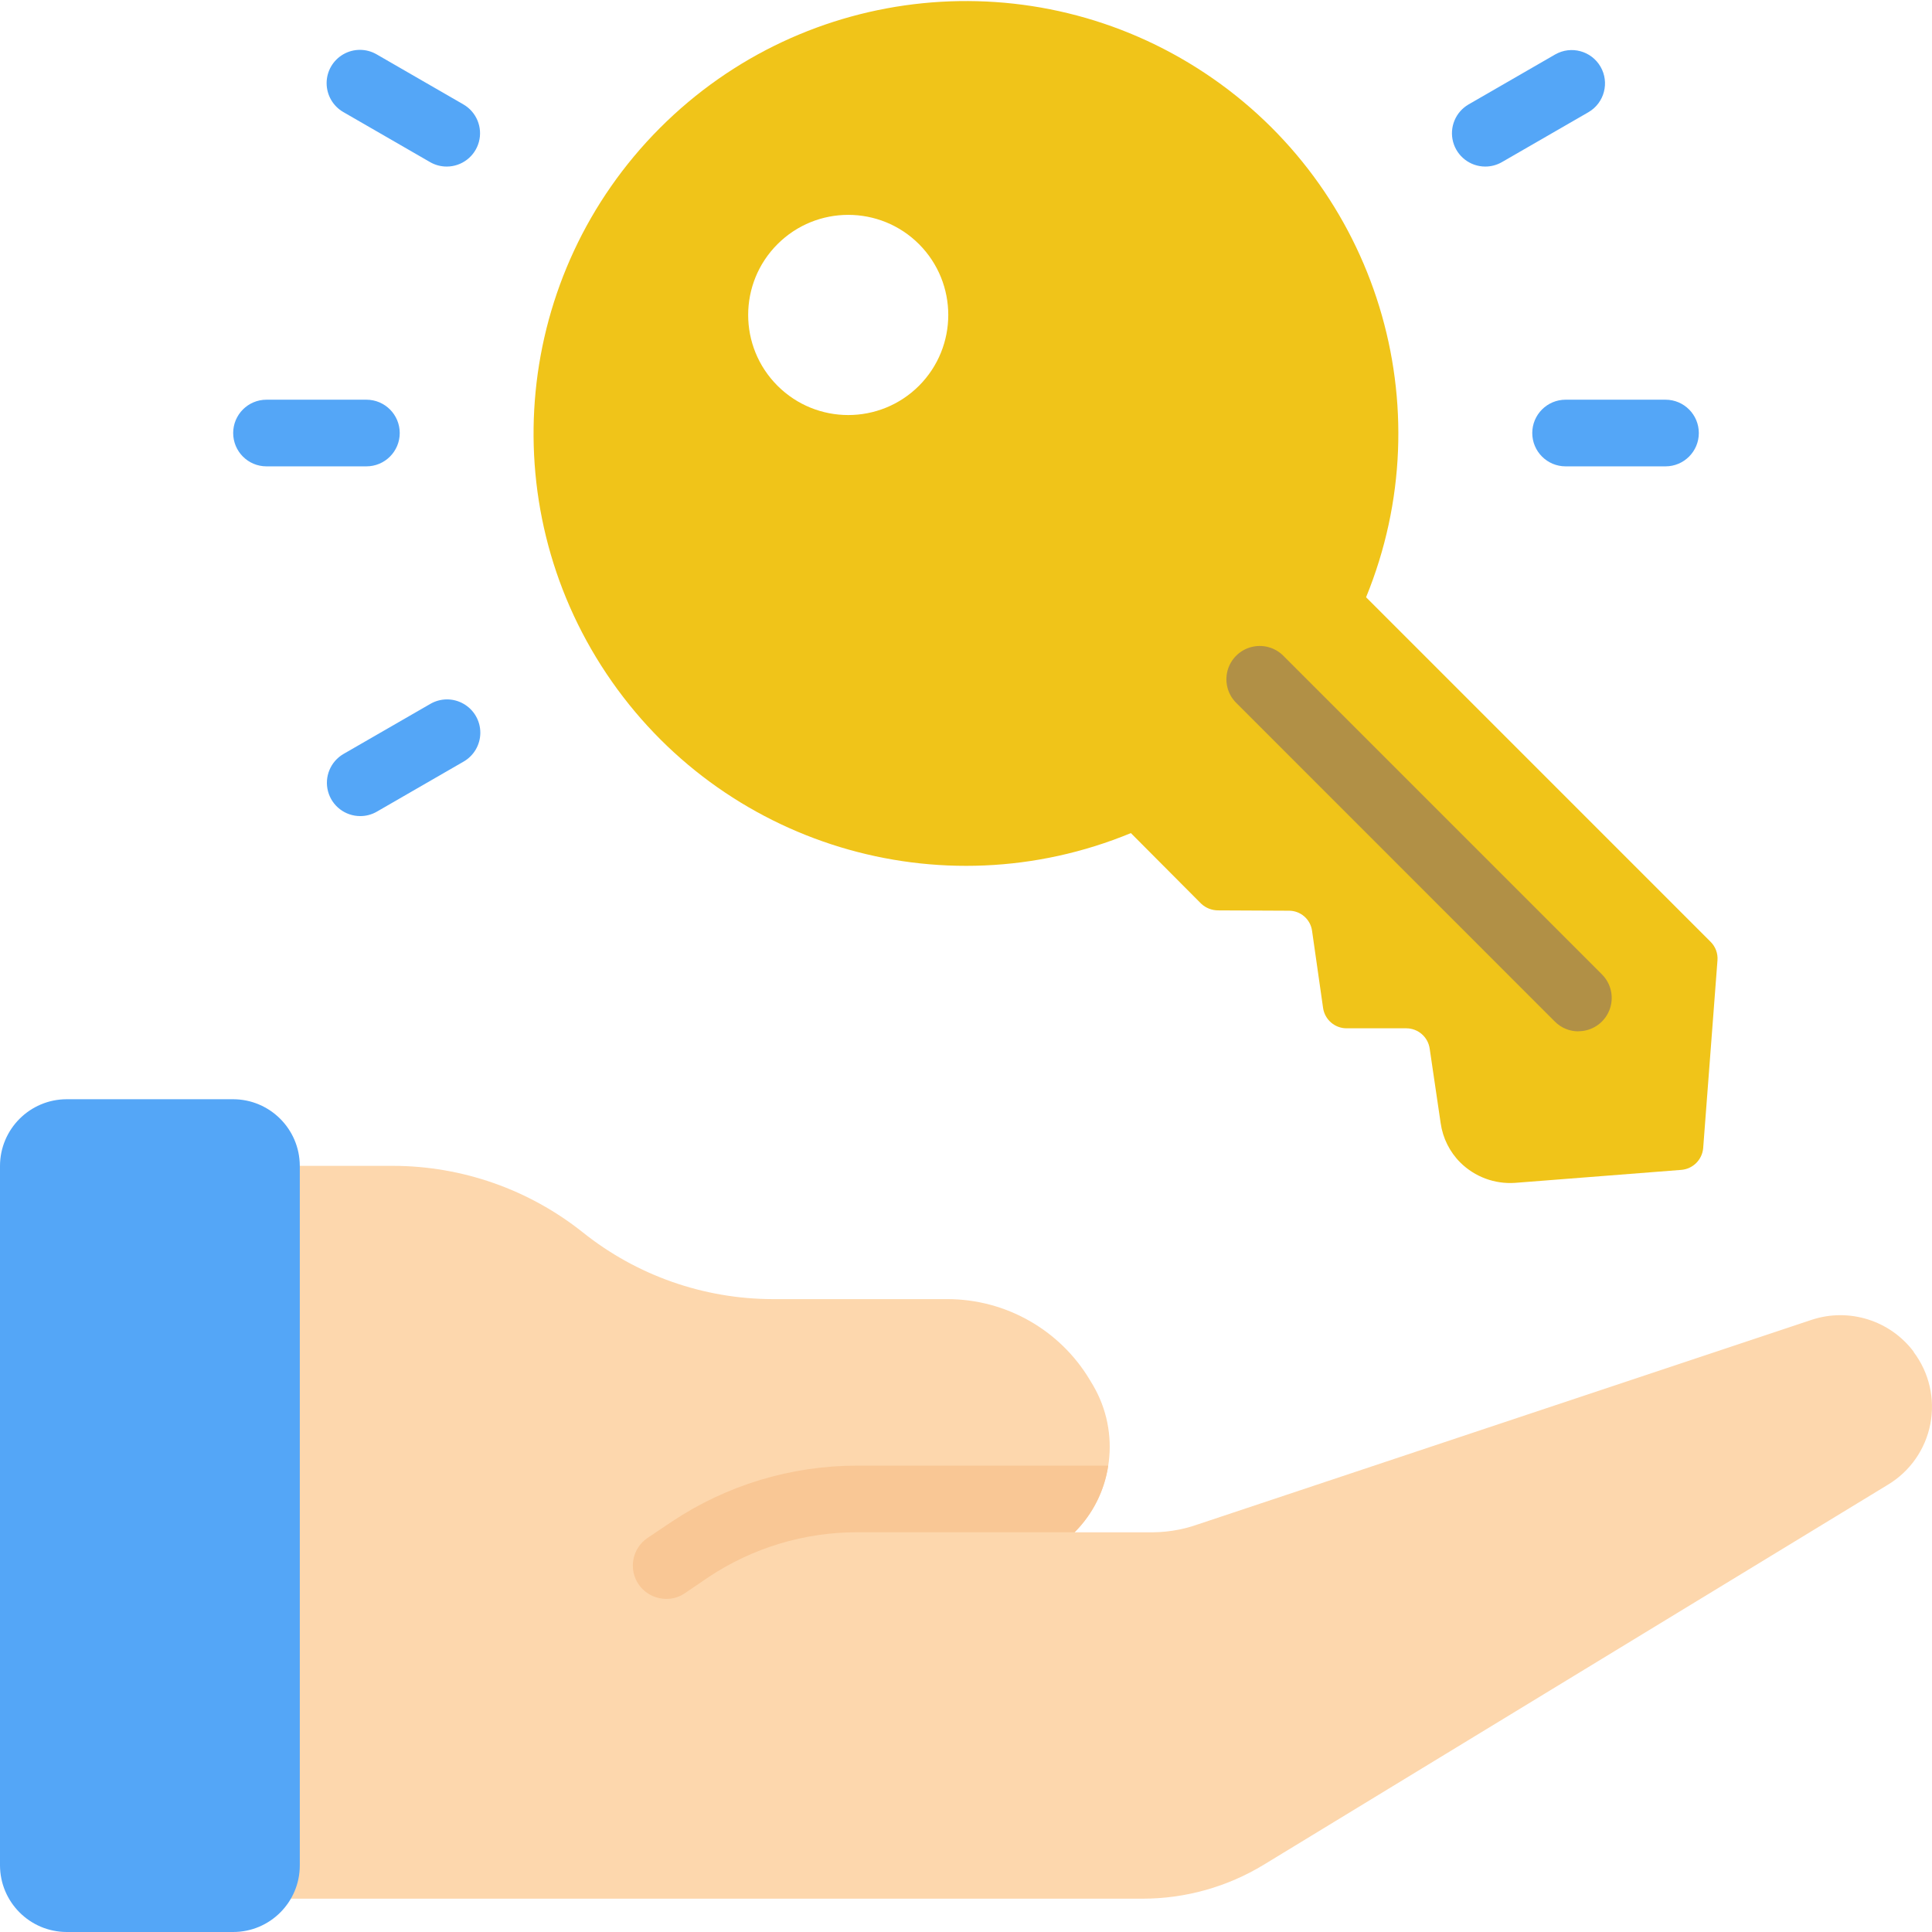
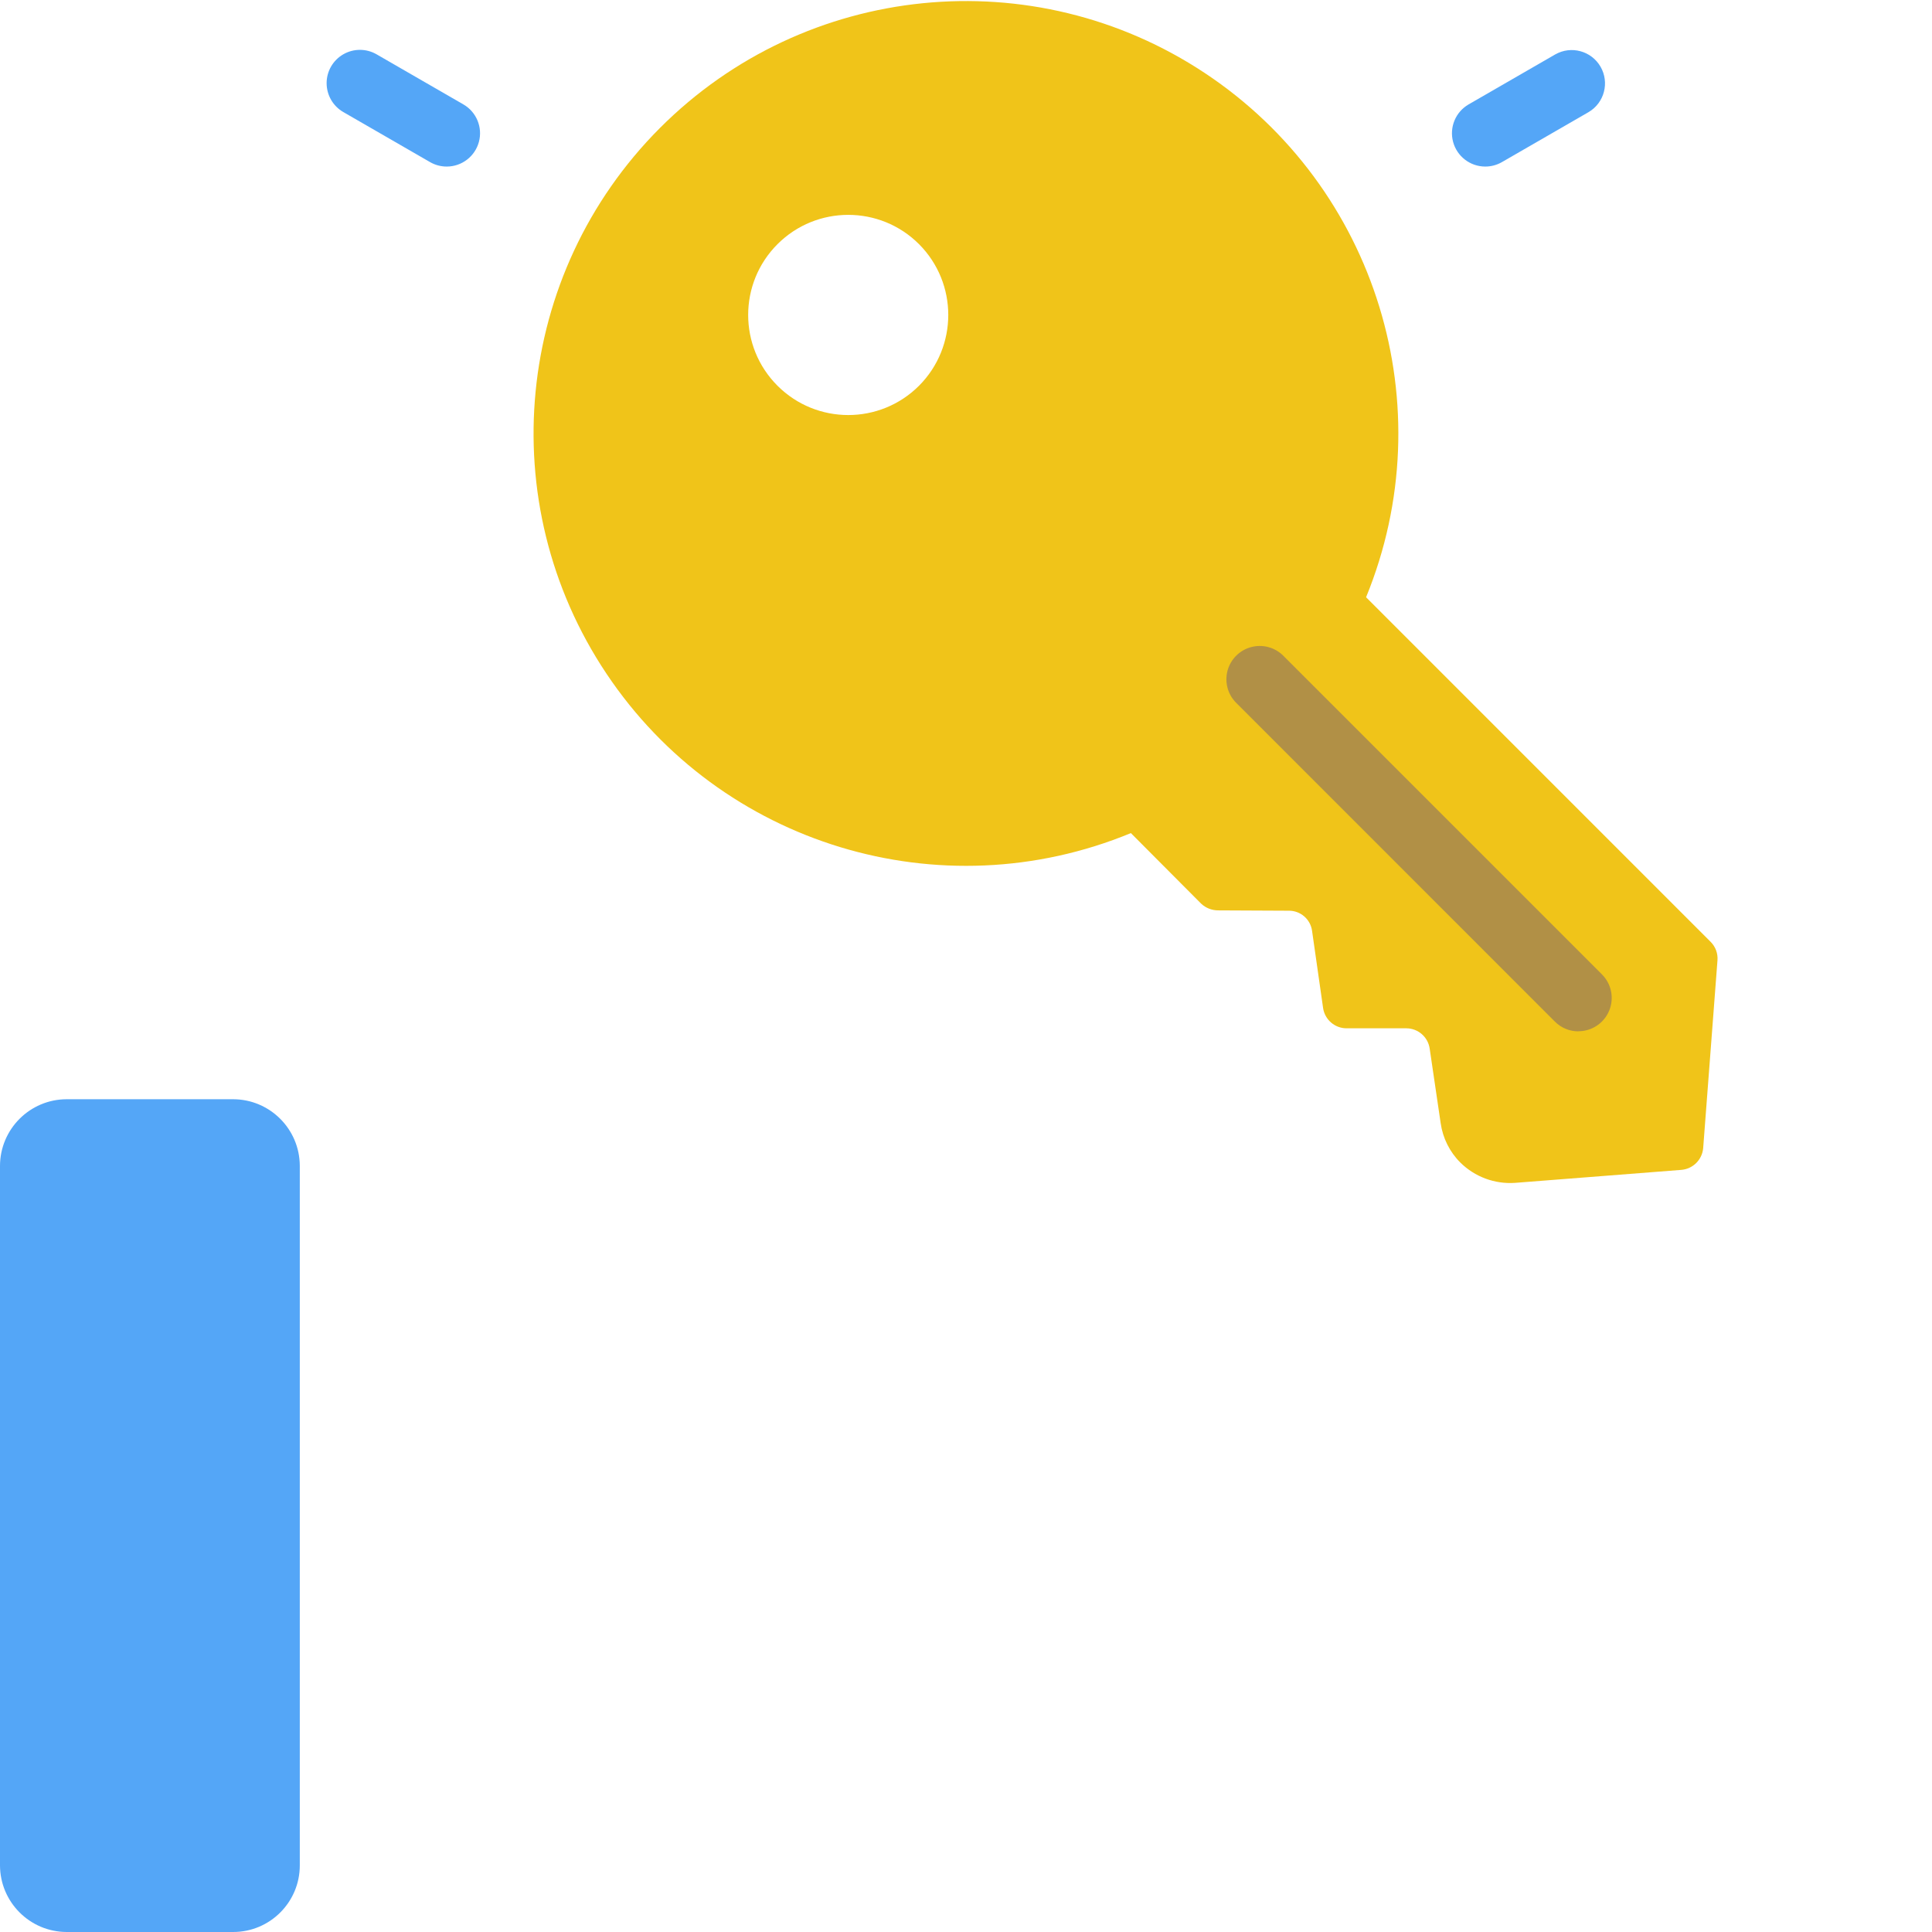
<svg xmlns="http://www.w3.org/2000/svg" width="52" height="52" viewBox="0 0 52 52" fill="none">
  <g clip-path="url(#clip0_10_439)">
-     <path fill-rule="evenodd" clip-rule="evenodd" d="M50.817 39.959L34.015 50.189C33.032 50.787 31.903 51.104 30.752 51.103H6.93C7.088 50.831 7.172 50.522 7.172 50.207V31.379H10.579C12.437 31.382 14.238 32.014 15.69 33.172C17.141 34.331 18.943 34.963 20.8 34.966H25.489C27.065 34.963 28.527 35.791 29.335 37.144L29.416 37.279C30.169 38.559 29.966 40.185 28.923 41.242H31.03C31.265 41.24 31.499 41.216 31.729 41.17C31.878 41.14 32.025 41.102 32.168 41.053L48.764 35.522C49.768 35.192 50.871 35.538 51.507 36.382V36.391C51.924 36.944 52.087 37.648 51.955 38.329C51.823 39.009 51.41 39.601 50.817 39.959Z" fill="#FDD7AD" />
    <path fill-rule="evenodd" clip-rule="evenodd" d="M8.069 31.379V50.207C8.069 51.197 7.266 52 6.276 52H1.793C0.804 51.997 0.003 51.196 0 50.207V31.379C0.003 30.39 0.804 29.589 1.793 29.586H6.276C7.265 29.589 8.066 30.39 8.069 31.379Z" fill="#54A6F7" />
-     <path fill-rule="evenodd" clip-rule="evenodd" d="M23.059 39.448H29.828C29.727 40.128 29.41 40.757 28.923 41.241H23.059C21.643 41.242 20.259 41.66 19.079 42.443L18.433 42.882C18.285 42.983 18.11 43.037 17.931 43.034C17.633 43.033 17.355 42.886 17.187 42.64C17.053 42.443 17.004 42.2 17.049 41.967C17.095 41.733 17.231 41.527 17.429 41.394L18.084 40.954C19.557 39.973 21.288 39.449 23.059 39.448Z" fill="#F9C795" />
    <path d="M46.038 25.346L36.768 16.075C38.869 10.943 37.056 5.04 32.437 1.972C27.817 -1.096 21.674 -0.479 17.758 3.449C13.842 7.376 13.241 13.521 16.323 18.132C19.404 22.743 25.311 24.539 30.438 22.423L32.33 24.323C32.454 24.439 32.617 24.503 32.787 24.503L34.679 24.512C34.999 24.505 35.274 24.74 35.315 25.059L35.611 27.13C35.657 27.445 35.928 27.679 36.248 27.677H37.852C38.168 27.678 38.435 27.911 38.48 28.223L38.776 30.232C38.833 30.632 39.018 31.004 39.305 31.29C39.694 31.675 40.229 31.874 40.775 31.837L45.258 31.487C45.568 31.459 45.813 31.214 45.841 30.904L46.226 25.848C46.241 25.661 46.172 25.477 46.038 25.346ZM24.736 10.382C23.684 11.434 21.978 11.434 20.926 10.382C19.874 9.33 19.874 7.624 20.926 6.572C21.978 5.52 23.684 5.52 24.736 6.572C25.785 7.625 25.785 9.328 24.736 10.382Z" fill="#F0C419" />
    <path fill-rule="evenodd" clip-rule="evenodd" d="M42.483 27.759C42.245 27.759 42.017 27.665 41.849 27.496L33.272 18.917C33.045 18.691 32.957 18.361 33.039 18.051C33.122 17.742 33.364 17.5 33.673 17.417C33.983 17.334 34.313 17.422 34.54 17.649L43.117 26.226C43.373 26.482 43.45 26.868 43.311 27.203C43.172 27.538 42.846 27.756 42.483 27.756V27.759Z" fill="#B19046" />
-     <path fill-rule="evenodd" clip-rule="evenodd" d="M9.862 12.552H7.172C6.677 12.552 6.276 12.15 6.276 11.655C6.276 11.16 6.677 10.758 7.172 10.758H9.862C10.357 10.758 10.759 11.16 10.759 11.655C10.759 12.15 10.357 12.552 9.862 12.552Z" fill="#54A6F7" />
-     <path fill-rule="evenodd" clip-rule="evenodd" d="M44.828 12.552H42.138C41.643 12.552 41.241 12.15 41.241 11.655C41.241 11.16 41.643 10.758 42.138 10.758H44.828C45.323 10.758 45.724 11.16 45.724 11.655C45.724 12.15 45.323 12.552 44.828 12.552Z" fill="#54A6F7" />
-     <path fill-rule="evenodd" clip-rule="evenodd" d="M9.695 21.965C9.29 21.965 8.934 21.693 8.829 21.301C8.724 20.909 8.896 20.495 9.247 20.292L11.578 18.948C11.856 18.785 12.199 18.783 12.478 18.944C12.757 19.104 12.929 19.401 12.928 19.723C12.927 20.045 12.754 20.341 12.475 20.5L10.144 21.845C10.007 21.924 9.853 21.966 9.695 21.965Z" fill="#54A6F7" />
    <path fill-rule="evenodd" clip-rule="evenodd" d="M39.976 4.483C39.571 4.483 39.215 4.21 39.11 3.818C39.005 3.426 39.177 3.013 39.528 2.81L41.859 1.465C42.288 1.221 42.832 1.369 43.079 1.796C43.325 2.223 43.181 2.769 42.756 3.018L40.425 4.363C40.288 4.442 40.134 4.483 39.976 4.483Z" fill="#54A6F7" />
    <path fill-rule="evenodd" clip-rule="evenodd" d="M12.024 4.483C11.866 4.483 11.711 4.442 11.575 4.363L9.244 3.018C8.965 2.859 8.792 2.562 8.791 2.24C8.79 1.919 8.962 1.621 9.241 1.461C9.52 1.301 9.863 1.302 10.141 1.465L12.472 2.81C12.823 3.013 12.995 3.426 12.89 3.818C12.785 4.21 12.429 4.483 12.024 4.483Z" fill="#54A6F7" />
  </g>
  <defs>
    <clipPath id="clip0_10_439">
      <rect width="52" height="52" fill="white" />
    </clipPath>
  </defs>
</svg>